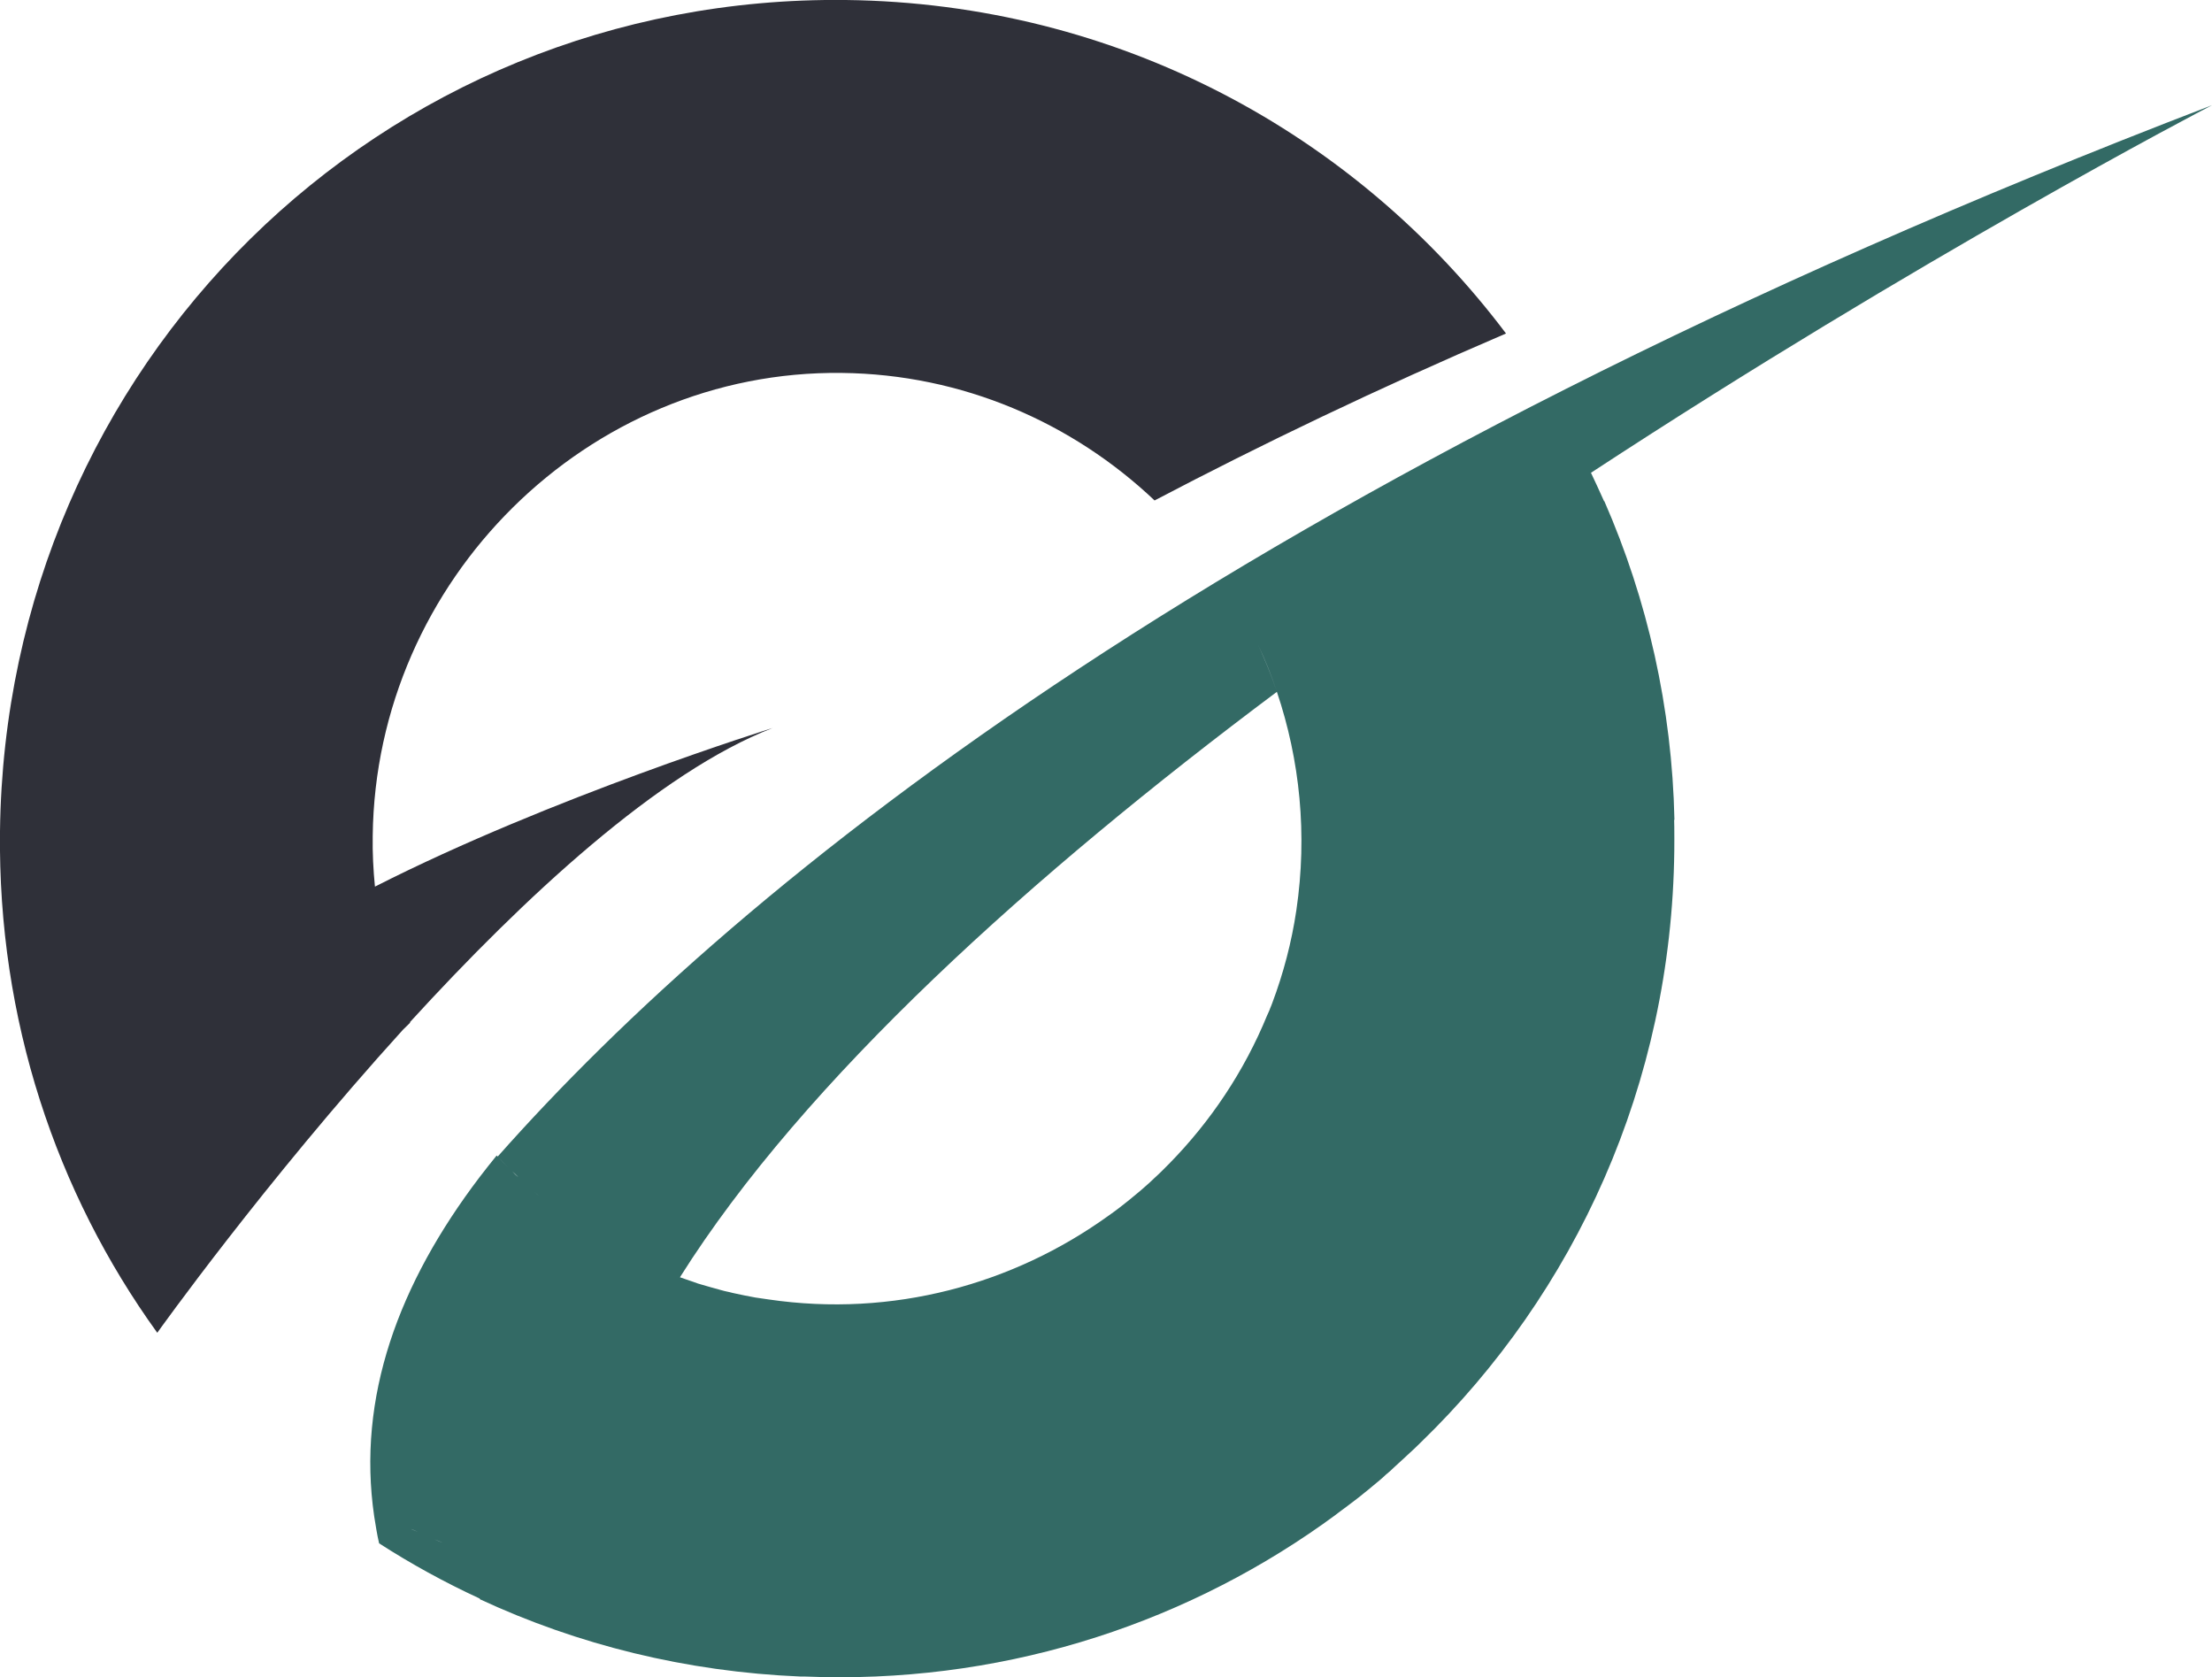
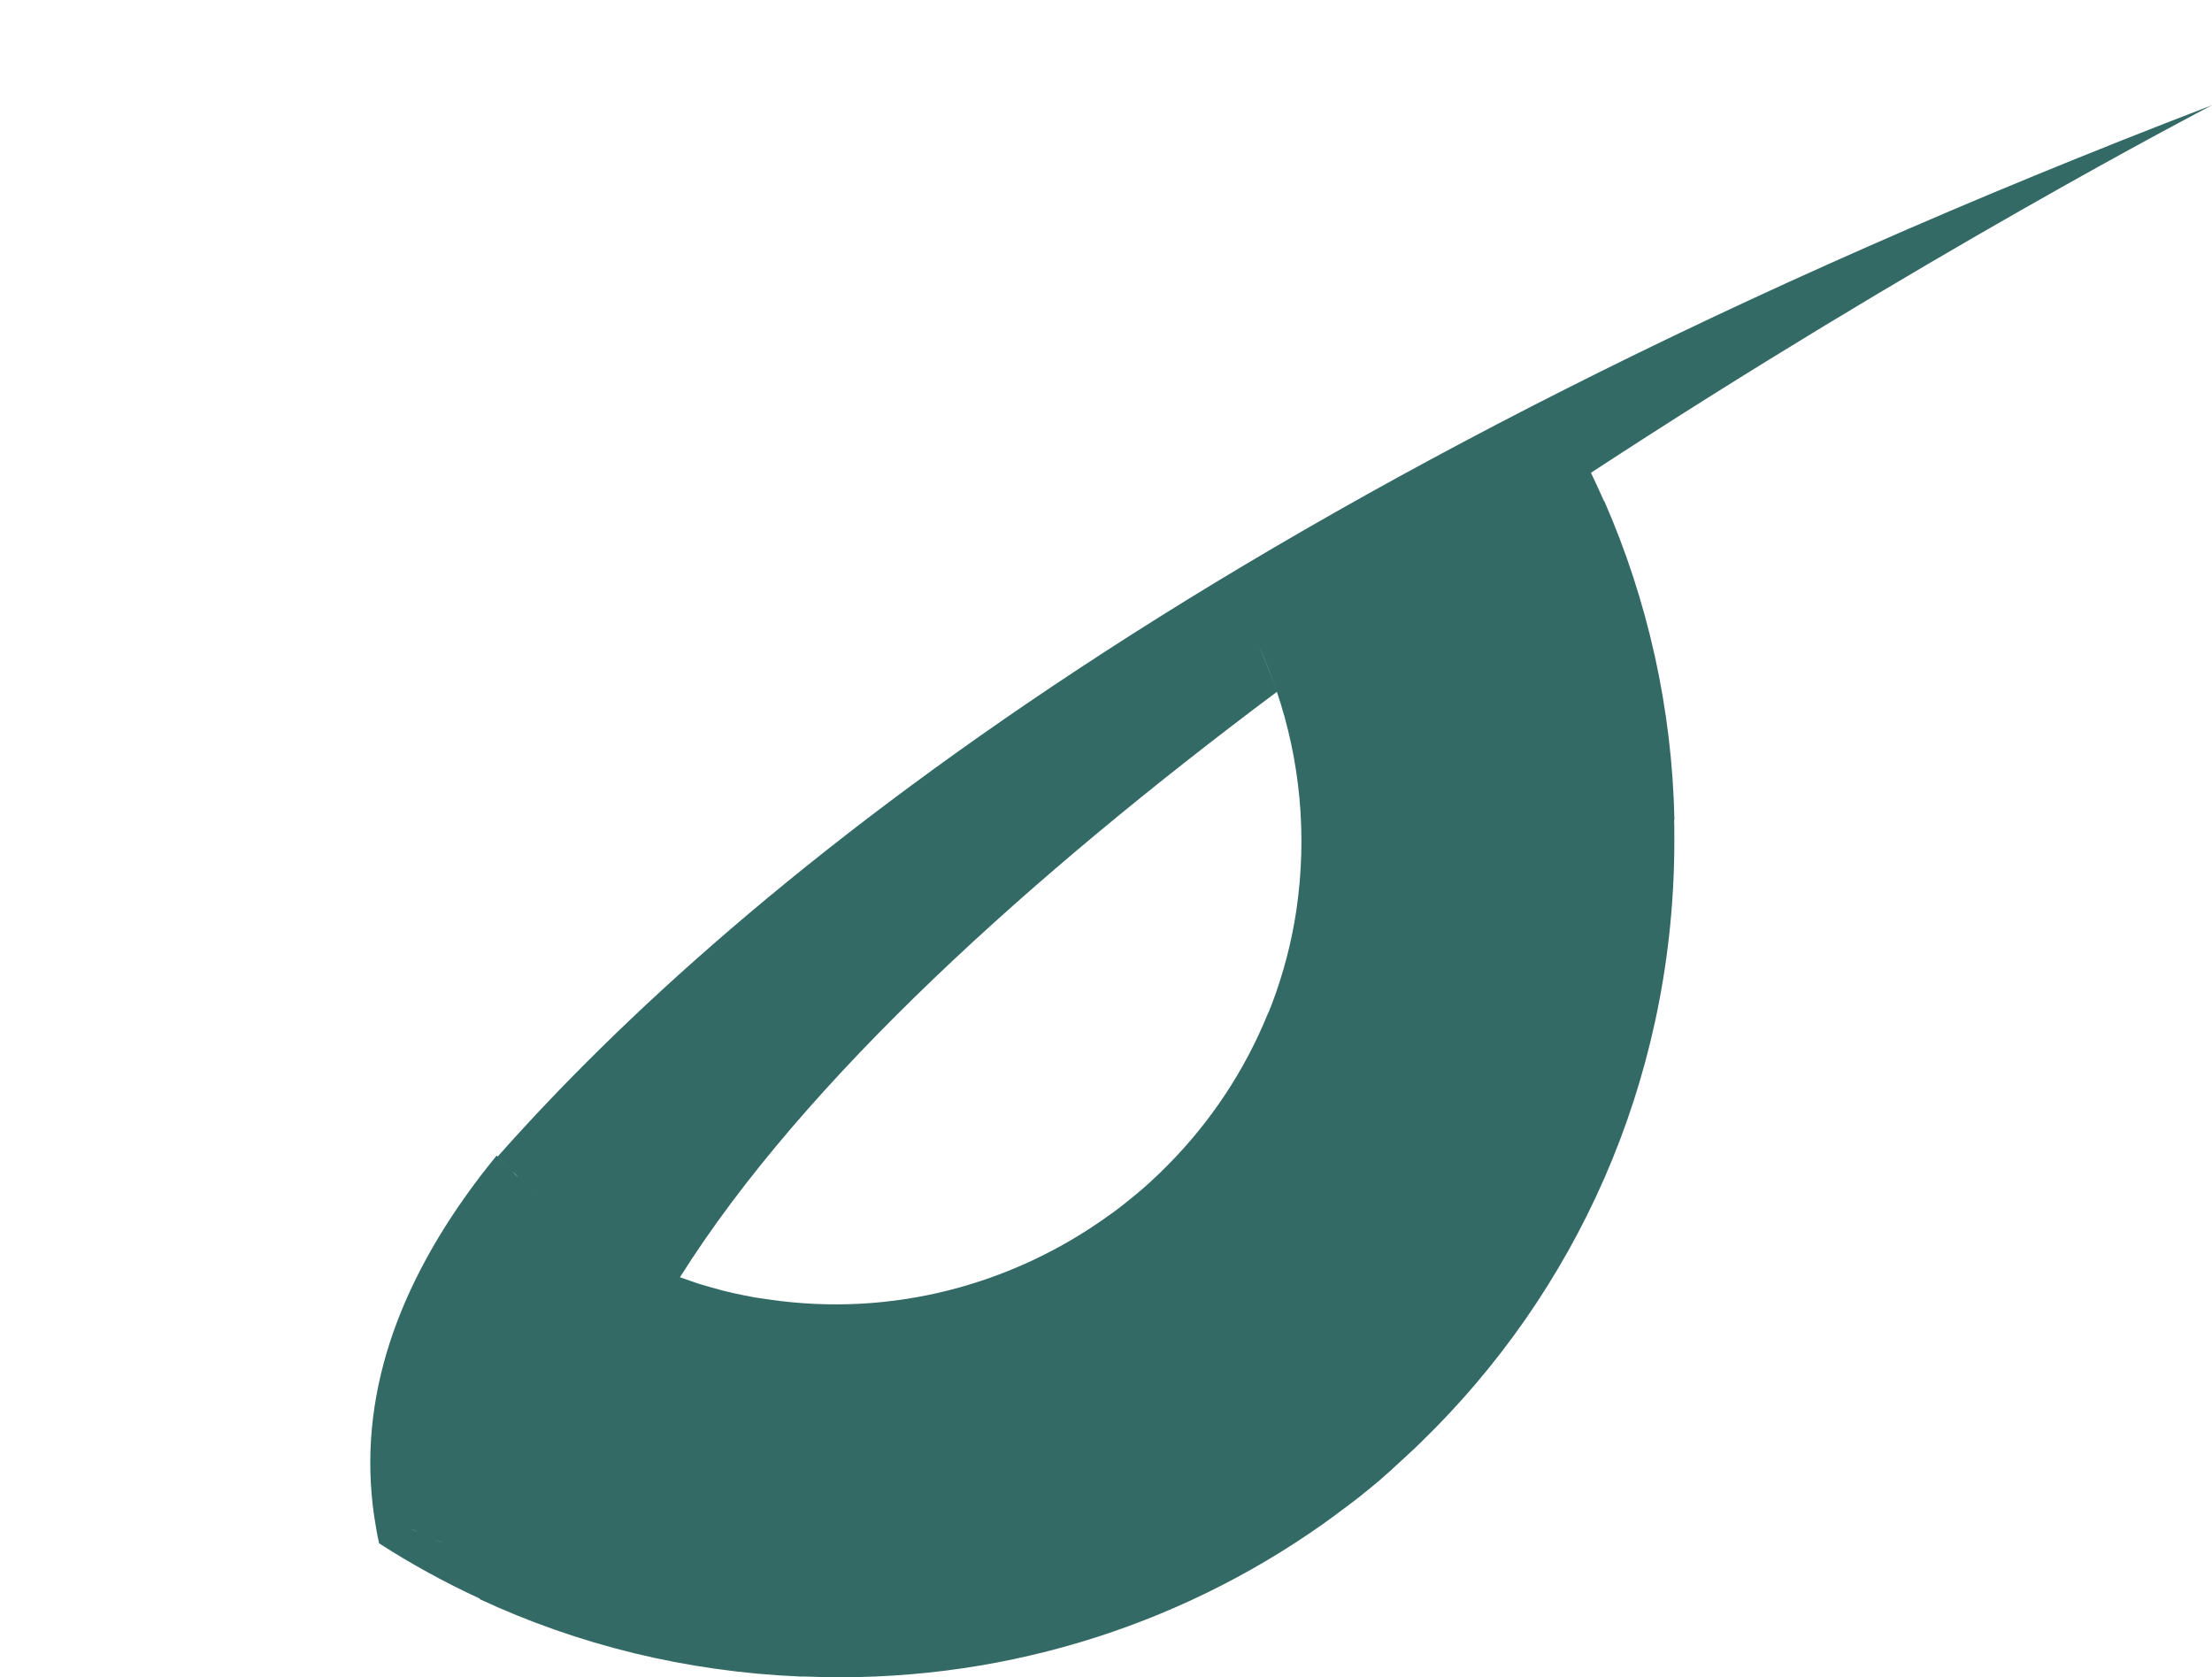
<svg xmlns="http://www.w3.org/2000/svg" id="Capa_2" data-name="Capa 2" viewBox="0 0 148.67 112.72">
  <defs>
    <style>
      .cls-1 {
        fill: #2f3039;
      }

      .cls-2 {
        fill: #336a65;
      }
    </style>
  </defs>
-   <path class="cls-1" d="M27.57,68.72s-.02-.02-.02-.03c7.68-8.4,16.73-16.8,24.38-19.77,0,0-14.87,4.63-26.73,10.66-.11-1.11-.17-2.26-.15-3.41.2-17.21,14.45-31.31,31.52-31.11,8.12.09,15.51,3.34,21.03,8.57,7.16-3.76,15.01-7.53,23.62-11.22C91.09,8.96,75.09.22,56.85,0,25.54-.36.37,24.56,0,55.86c-.15,12.64,3.77,24.28,10.57,33.7,0,0,7.19-10.09,16.51-20.36.16-.15.32-.31.49-.48Z" />
  <path class="cls-2" d="M112.54,55.09c-.16-7.53-1.81-14.78-4.71-21.41h-.02c-.29-.65-.58-1.28-.88-1.91,22.02-14.42,41.08-24.36,41.74-24.7C82.96,32.25,49.8,59.25,33.45,77.72c-.02-.02-.03-.04-.07-.07-.39.48-.76.95-1.13,1.43-5.47,7.19-8.27,14.82-7.1,22.82.17.05.35.11.5.14-.17-.05-.35-.11-.5-.14.1.61.19,1.22.33,1.81,2.14,1.38,4.4,2.62,6.76,3.71,0,.02.02.03.02.05,6.56,3.05,13.84,4.87,21.54,5.19h.28c12.84.53,24.97-3.27,34.84-10.25.18-.14.37-.26.54-.39.18-.12.35-.26.51-.38.19-.14.39-.29.58-.43.18-.14.35-.27.54-.41.21-.15.42-.33.63-.5.35-.27.68-.57,1.02-.84h0c.14-.12.28-.24.4-.36.19-.15.39-.33.56-.5h0c.28-.26.56-.52.84-.77h0l.05-.05h0c.3-.27.62-.57.91-.86,10.36-10.04,16.85-24.05,17.03-39.76,0-.54.01-1.06,0-1.58,0-.16-.01-.31-.01-.49ZM85.82,46.49c-.35-1.06-.78-2.11-1.25-3.13h.02s0,0-.02,0c.48,1.01.9,2.06,1.25,3.13t0,0s.02,0,0,0c1.55,4.59,2.06,9.59,1.31,14.67-.32,2.17-.88,4.27-1.62,6.24-.04.12-.09.23-.14.35-.05.16-.13.31-.2.47-1.54,3.76-3.8,7.14-6.6,9.99-.18.17-.35.36-.53.53-.16.15-.32.31-.49.46-.11.1-.21.21-.33.31s-.23.21-.35.31c-.18.15-.35.31-.53.45-.35.29-.7.58-1.07.86-.26.21-.53.39-.79.58-6.38,4.59-14.48,6.84-22.83,5.61-.3-.04-.59-.09-.89-.13-.49-.09-.95-.18-1.44-.29-.03,0-.05-.02-.09-.02-.12-.04-.26-.06-.38-.09s-.24-.05-.36-.09c-.43-.11-.85-.24-1.28-.36-.21-.05-.42-.13-.61-.2-.31-.11-.61-.2-.9-.31,8.38-13.31,23.75-27.1,40.12-39.34ZM33.45,77.72c.22.23.45.47.67.7-.22-.23-.45-.46-.67-.7ZM34.43,78.71c.14.14.28.26.41.39-.16-.12-.29-.25-.41-.39ZM35.19,79.45c.12.11.24.23.36.33-.12-.12-.24-.23-.36-.33ZM35.94,80.12c.1.09.22.19.33.28-.12-.09-.22-.19-.33-.28ZM26.44,102.3c-.16-.05-.31-.11-.45-.16.14.05.29.11.45.16ZM30.66,104.07c-.1-.05-.21-.09-.31-.14.1.05.21.09.31.14ZM29.76,103.68c-.17-.07-.36-.16-.54-.23.19.07.36.14.54.23ZM28.89,103.28c-.16-.07-.31-.14-.48-.21.17.07.33.14.48.21ZM28.08,102.94c-.16-.07-.31-.13-.47-.2.16.05.31.13.47.2ZM27.25,102.6c-.16-.05-.29-.13-.45-.18.16.07.29.13.45.18ZM31.16,104.28c.05.02.1.05.17.07h0c-.05-.02-.12-.05-.17-.07Z" />
</svg>